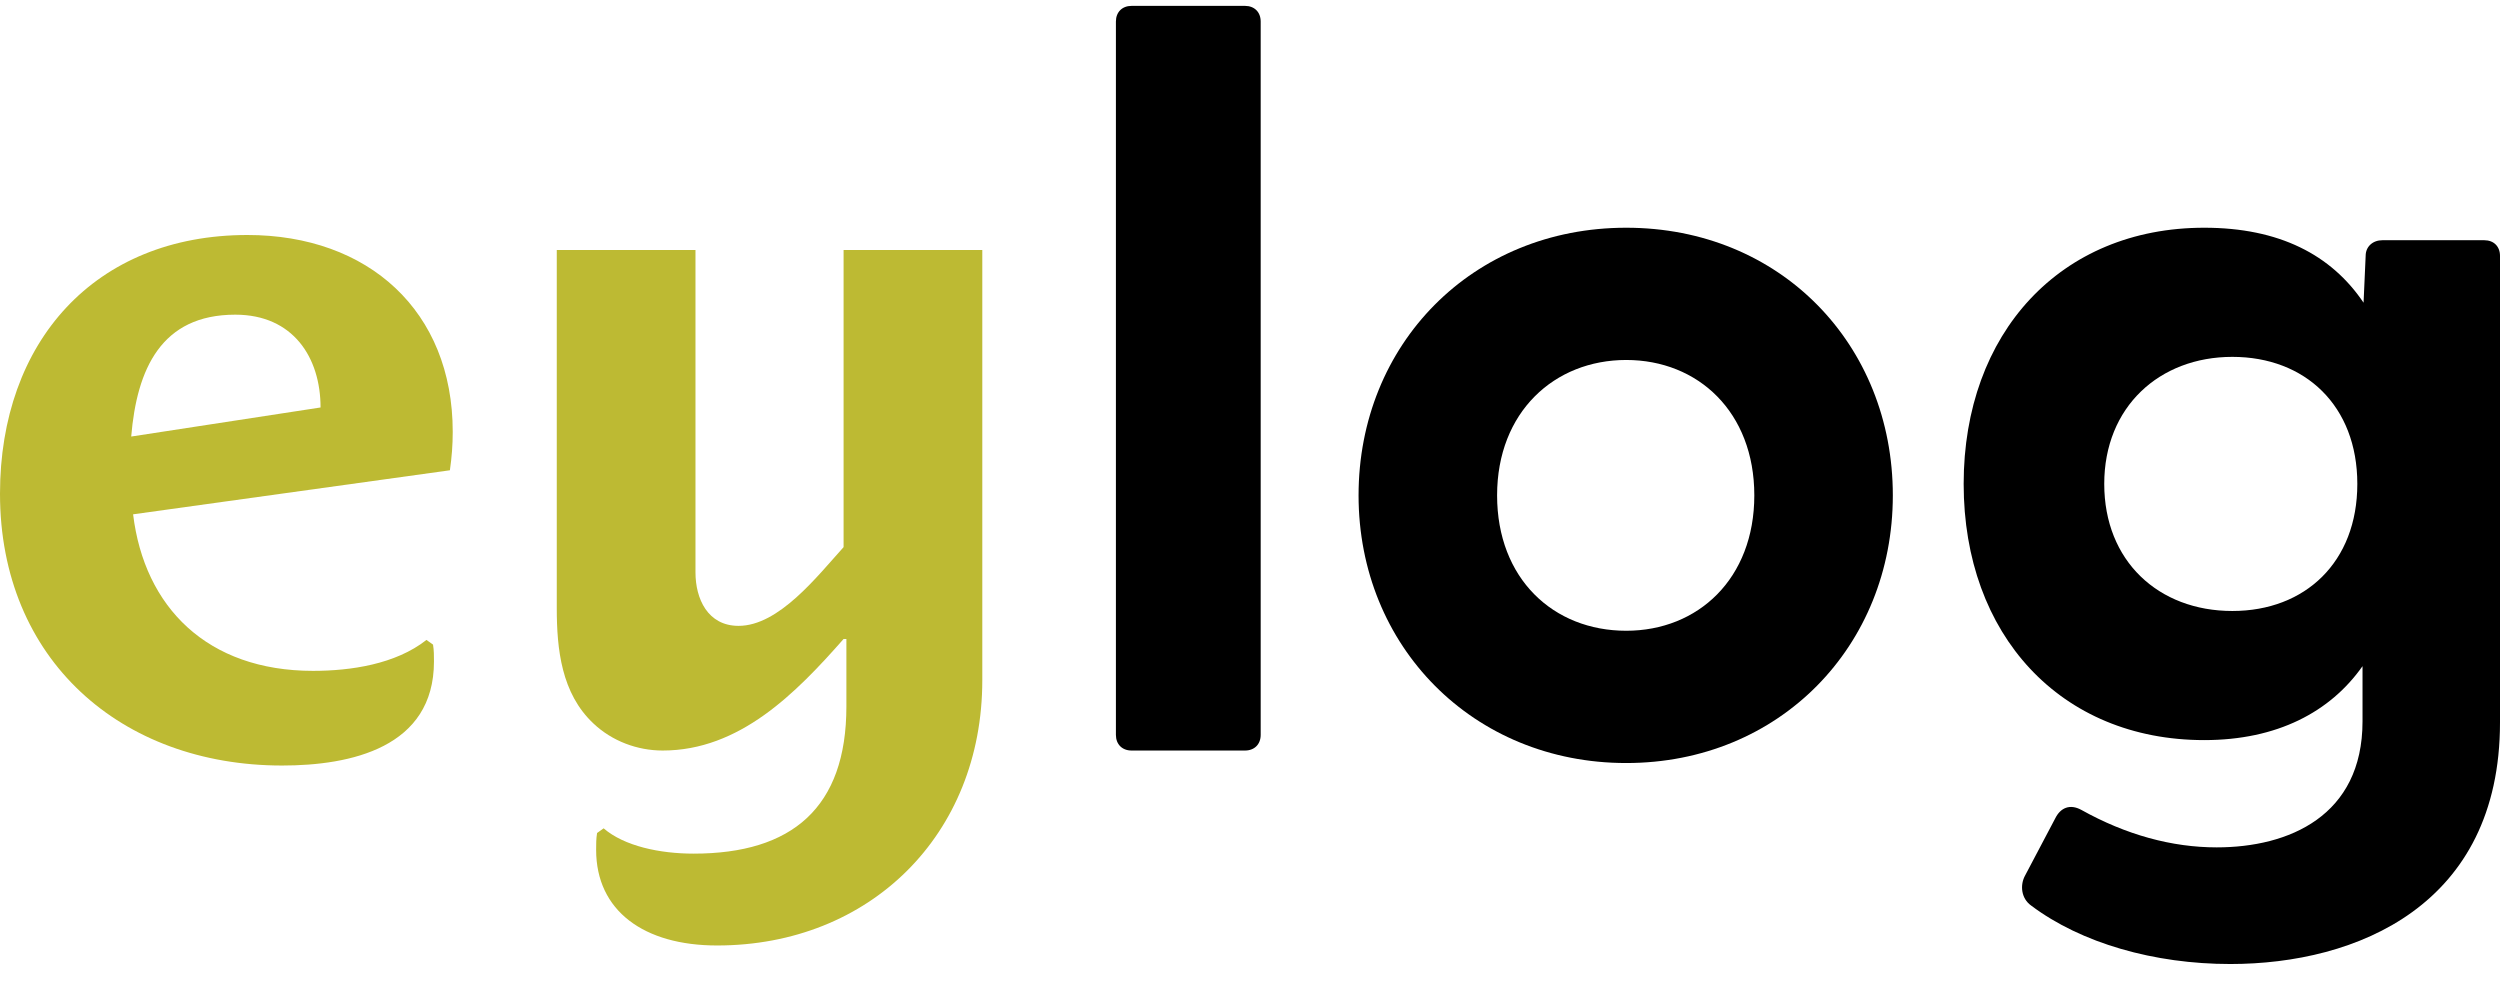
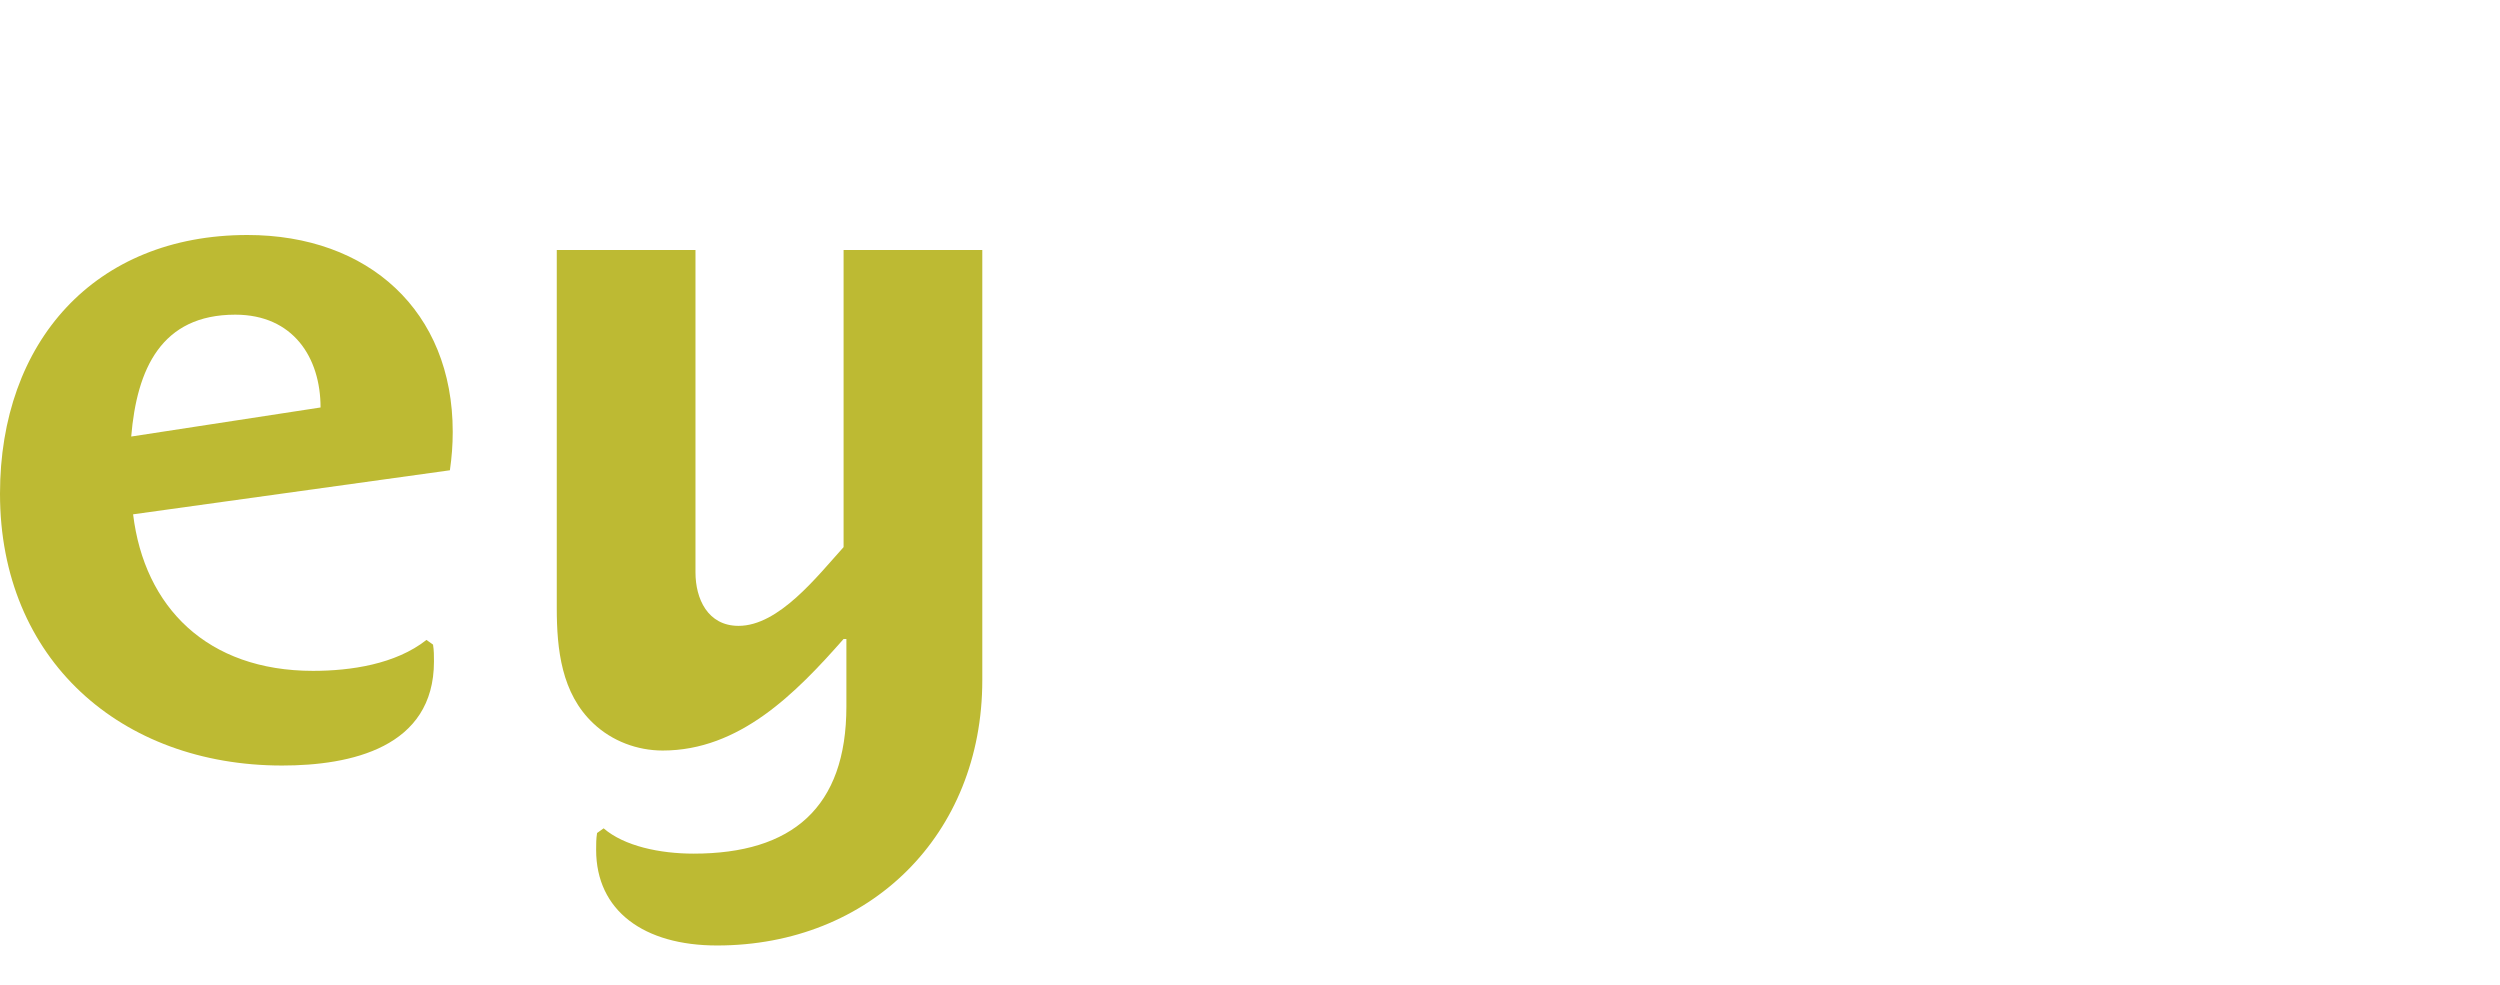
<svg xmlns="http://www.w3.org/2000/svg" width="99" height="39" viewBox="0 0 99 39" fill="none">
  <path d="M17.816 18.623L5.271 20.367C5.716 24.042 8.203 26.566 12.397 26.566C13.882 26.566 15.664 26.306 16.888 25.341L17.148 25.527C17.185 25.749 17.185 25.972 17.185 26.195C17.185 29.61 13.882 30.315 11.172 30.315C4.788 30.315 0 26.12 0 19.551C0 13.538 3.749 9.306 9.799 9.306C14.587 9.306 17.928 12.313 17.928 17.101C17.928 17.621 17.89 18.103 17.816 18.623ZM9.316 12.461C6.384 12.461 5.419 14.614 5.196 17.287L12.694 16.136C12.694 14.169 11.618 12.461 9.316 12.461Z" fill="#BDBA33" />
  <path d="M28.395 37.441C25.5 37.441 23.607 36.068 23.607 33.655C23.607 33.433 23.607 33.21 23.644 32.987L23.904 32.802C24.72 33.507 26.131 33.804 27.467 33.804C31.364 33.804 33.517 31.985 33.517 27.976V25.304H33.406C31.512 27.457 29.285 29.721 26.242 29.721C25.24 29.721 24.238 29.35 23.495 28.645C22.233 27.457 22.048 25.712 22.048 24.079V9.9H27.541V22.669C27.541 23.708 28.023 24.784 29.248 24.784C30.844 24.784 32.366 22.817 33.406 21.666V9.9H38.899V26.937C38.899 33.062 34.445 37.441 28.395 37.441Z" fill="#BDBA33" />
-   <path d="M44.19 29.102V0.852C44.19 0.481 44.438 0.233 44.809 0.233H49.304C49.675 0.233 49.923 0.481 49.923 0.852V29.102C49.923 29.474 49.675 29.721 49.304 29.721H44.809C44.438 29.721 44.19 29.474 44.19 29.102Z" fill="black" />
-   <path d="M53.799 19.617C53.799 13.637 58.295 9.018 64.398 9.018C70.502 9.018 74.956 13.637 74.956 19.617C74.956 25.597 70.461 30.216 64.398 30.216C58.336 30.216 53.799 25.597 53.799 19.617ZM64.398 24.978C67.244 24.978 69.471 22.916 69.471 19.617C69.471 16.317 67.244 14.255 64.398 14.255C61.553 14.255 59.285 16.317 59.285 19.617C59.285 22.916 61.512 24.978 64.398 24.978Z" fill="black" />
-   <path d="M80.441 35.866C80.029 35.577 79.988 35.041 80.194 34.67L81.39 32.402C81.596 31.989 81.967 31.824 82.421 32.072C84.194 33.062 86.009 33.556 87.782 33.556C90.628 33.556 93.556 32.319 93.556 28.566V26.38C92.278 28.195 90.174 29.308 87.287 29.308C81.596 29.308 77.761 25.143 77.761 19.163C77.761 13.183 81.596 9.018 87.287 9.018C90.257 9.018 92.319 10.09 93.597 11.987L93.68 10.131C93.68 9.76 93.969 9.513 94.34 9.513H98.381C98.753 9.513 99 9.76 99 10.131V28.607C99 35.866 93.309 38.175 88.319 38.175C85.308 38.175 82.421 37.351 80.441 35.866ZM88.401 24.195C91.288 24.195 93.35 22.256 93.35 19.163C93.35 16.07 91.288 14.132 88.401 14.132C85.514 14.132 83.328 16.111 83.328 19.163C83.328 22.215 85.473 24.195 88.401 24.195Z" fill="black" />
</svg>